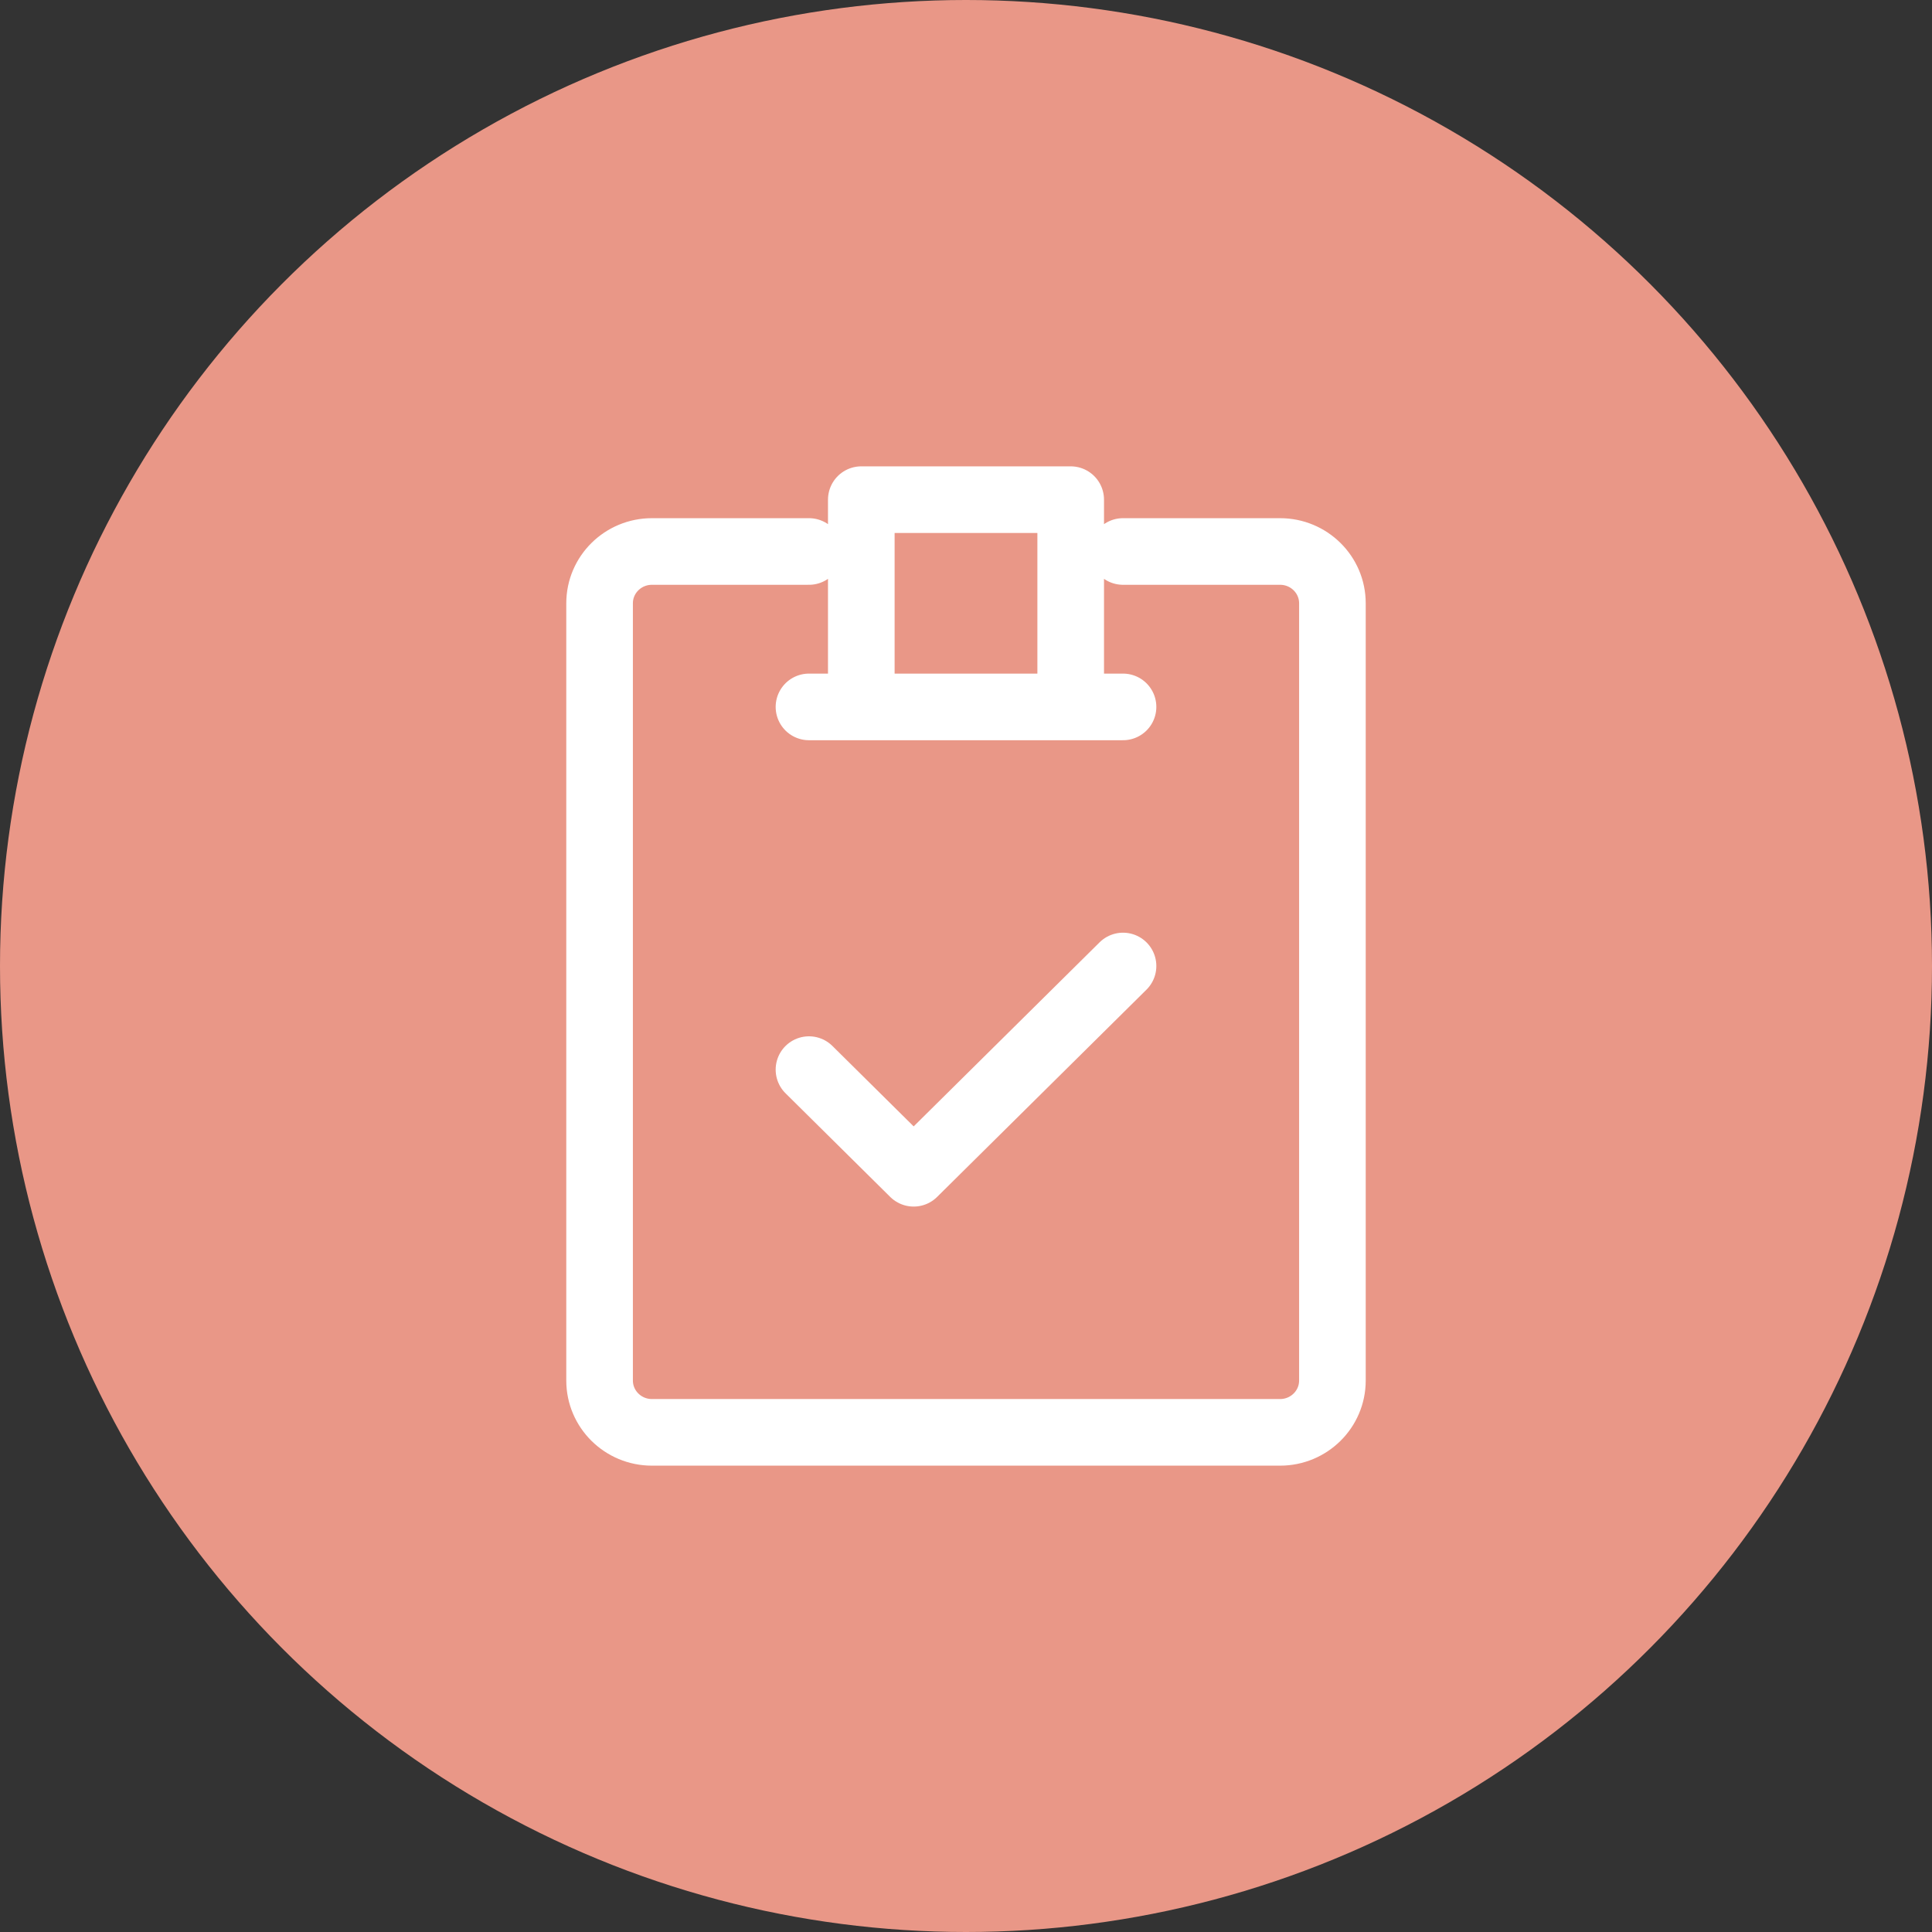
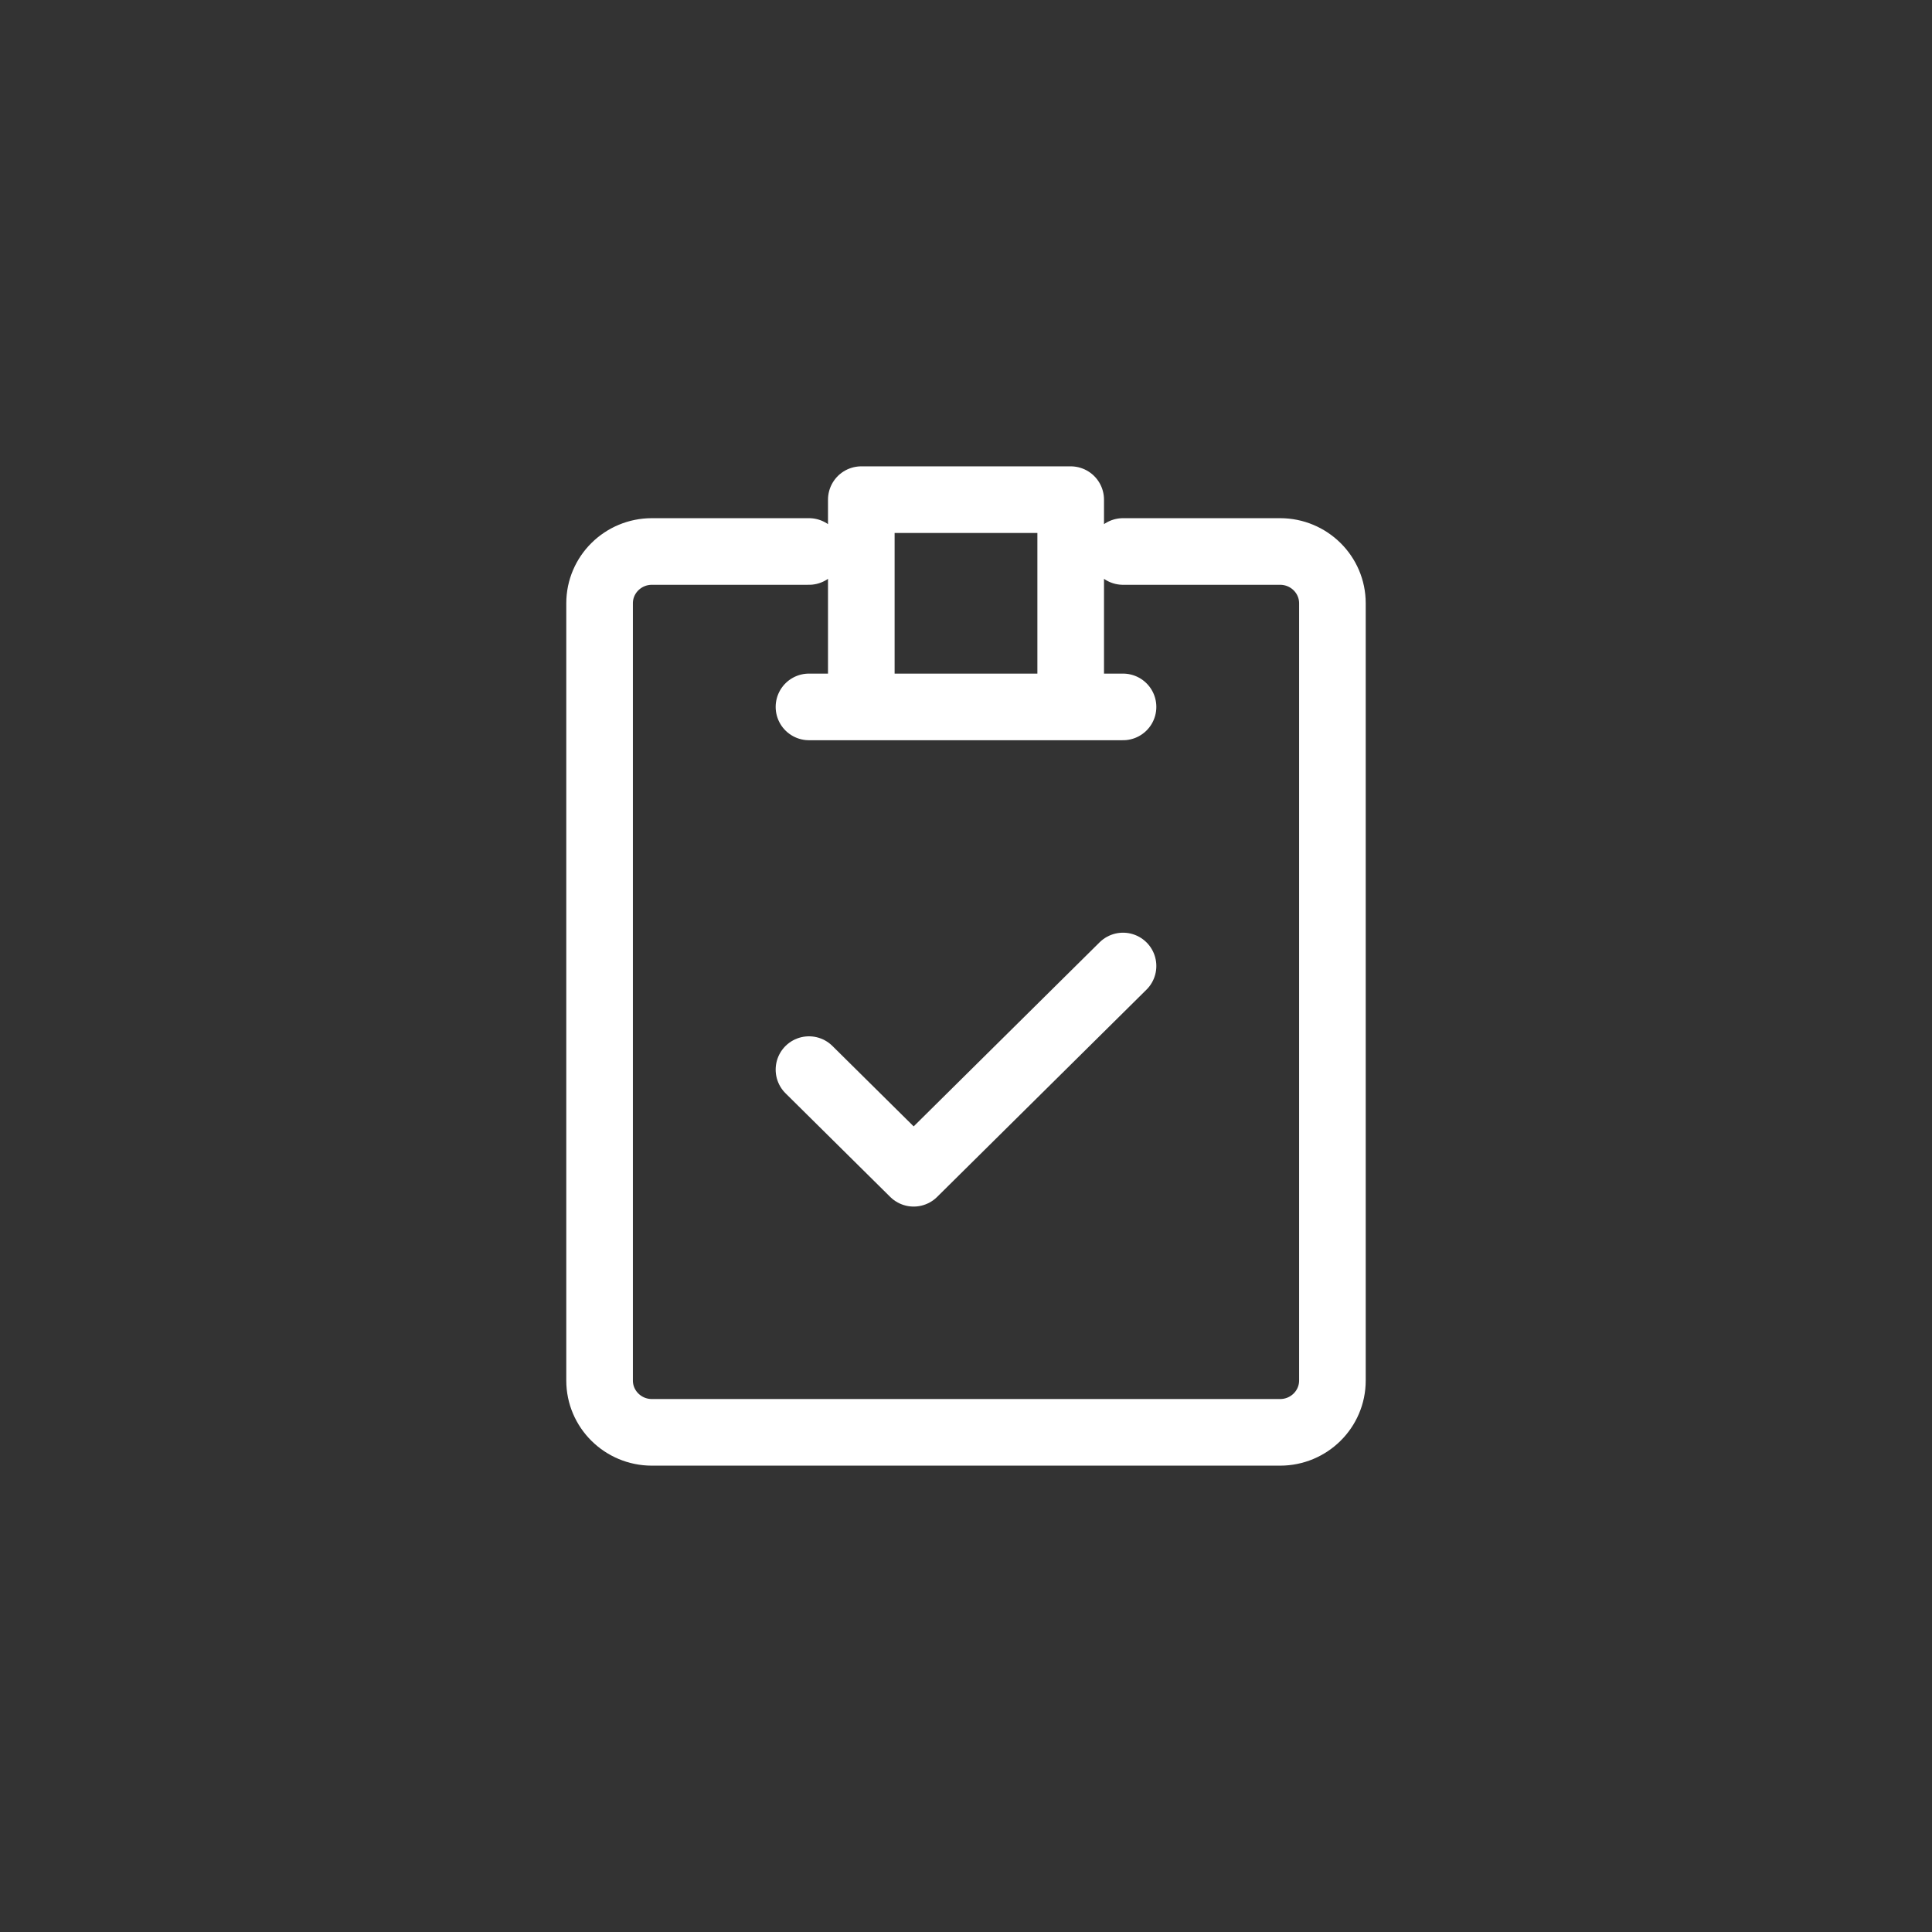
<svg xmlns="http://www.w3.org/2000/svg" width="58" height="58" viewBox="0 0 58 58" fill="none">
  <rect x="0" y="0" width="58" height="58" fill="#333333" stroke="none" />
-   <circle cx="29" cy="29" r="29" fill="#E99787" />
  <path d="M33.714 16.556H38.429C39.296 16.556 40 17.252 40 18.111V41.444C40 42.304 39.296 43 38.429 43H19.571C18.704 43 18 42.304 18 41.444V18.111C18 17.252 18.704 16.556 19.571 16.556H24.286M24.286 21.222H33.714M24.286 32.111L27.429 35.222L33.714 29M25.857 15V21.222H32.143V15H25.857Z" stroke="white" stroke-width="2" stroke-linecap="round" stroke-linejoin="round" />
</svg>